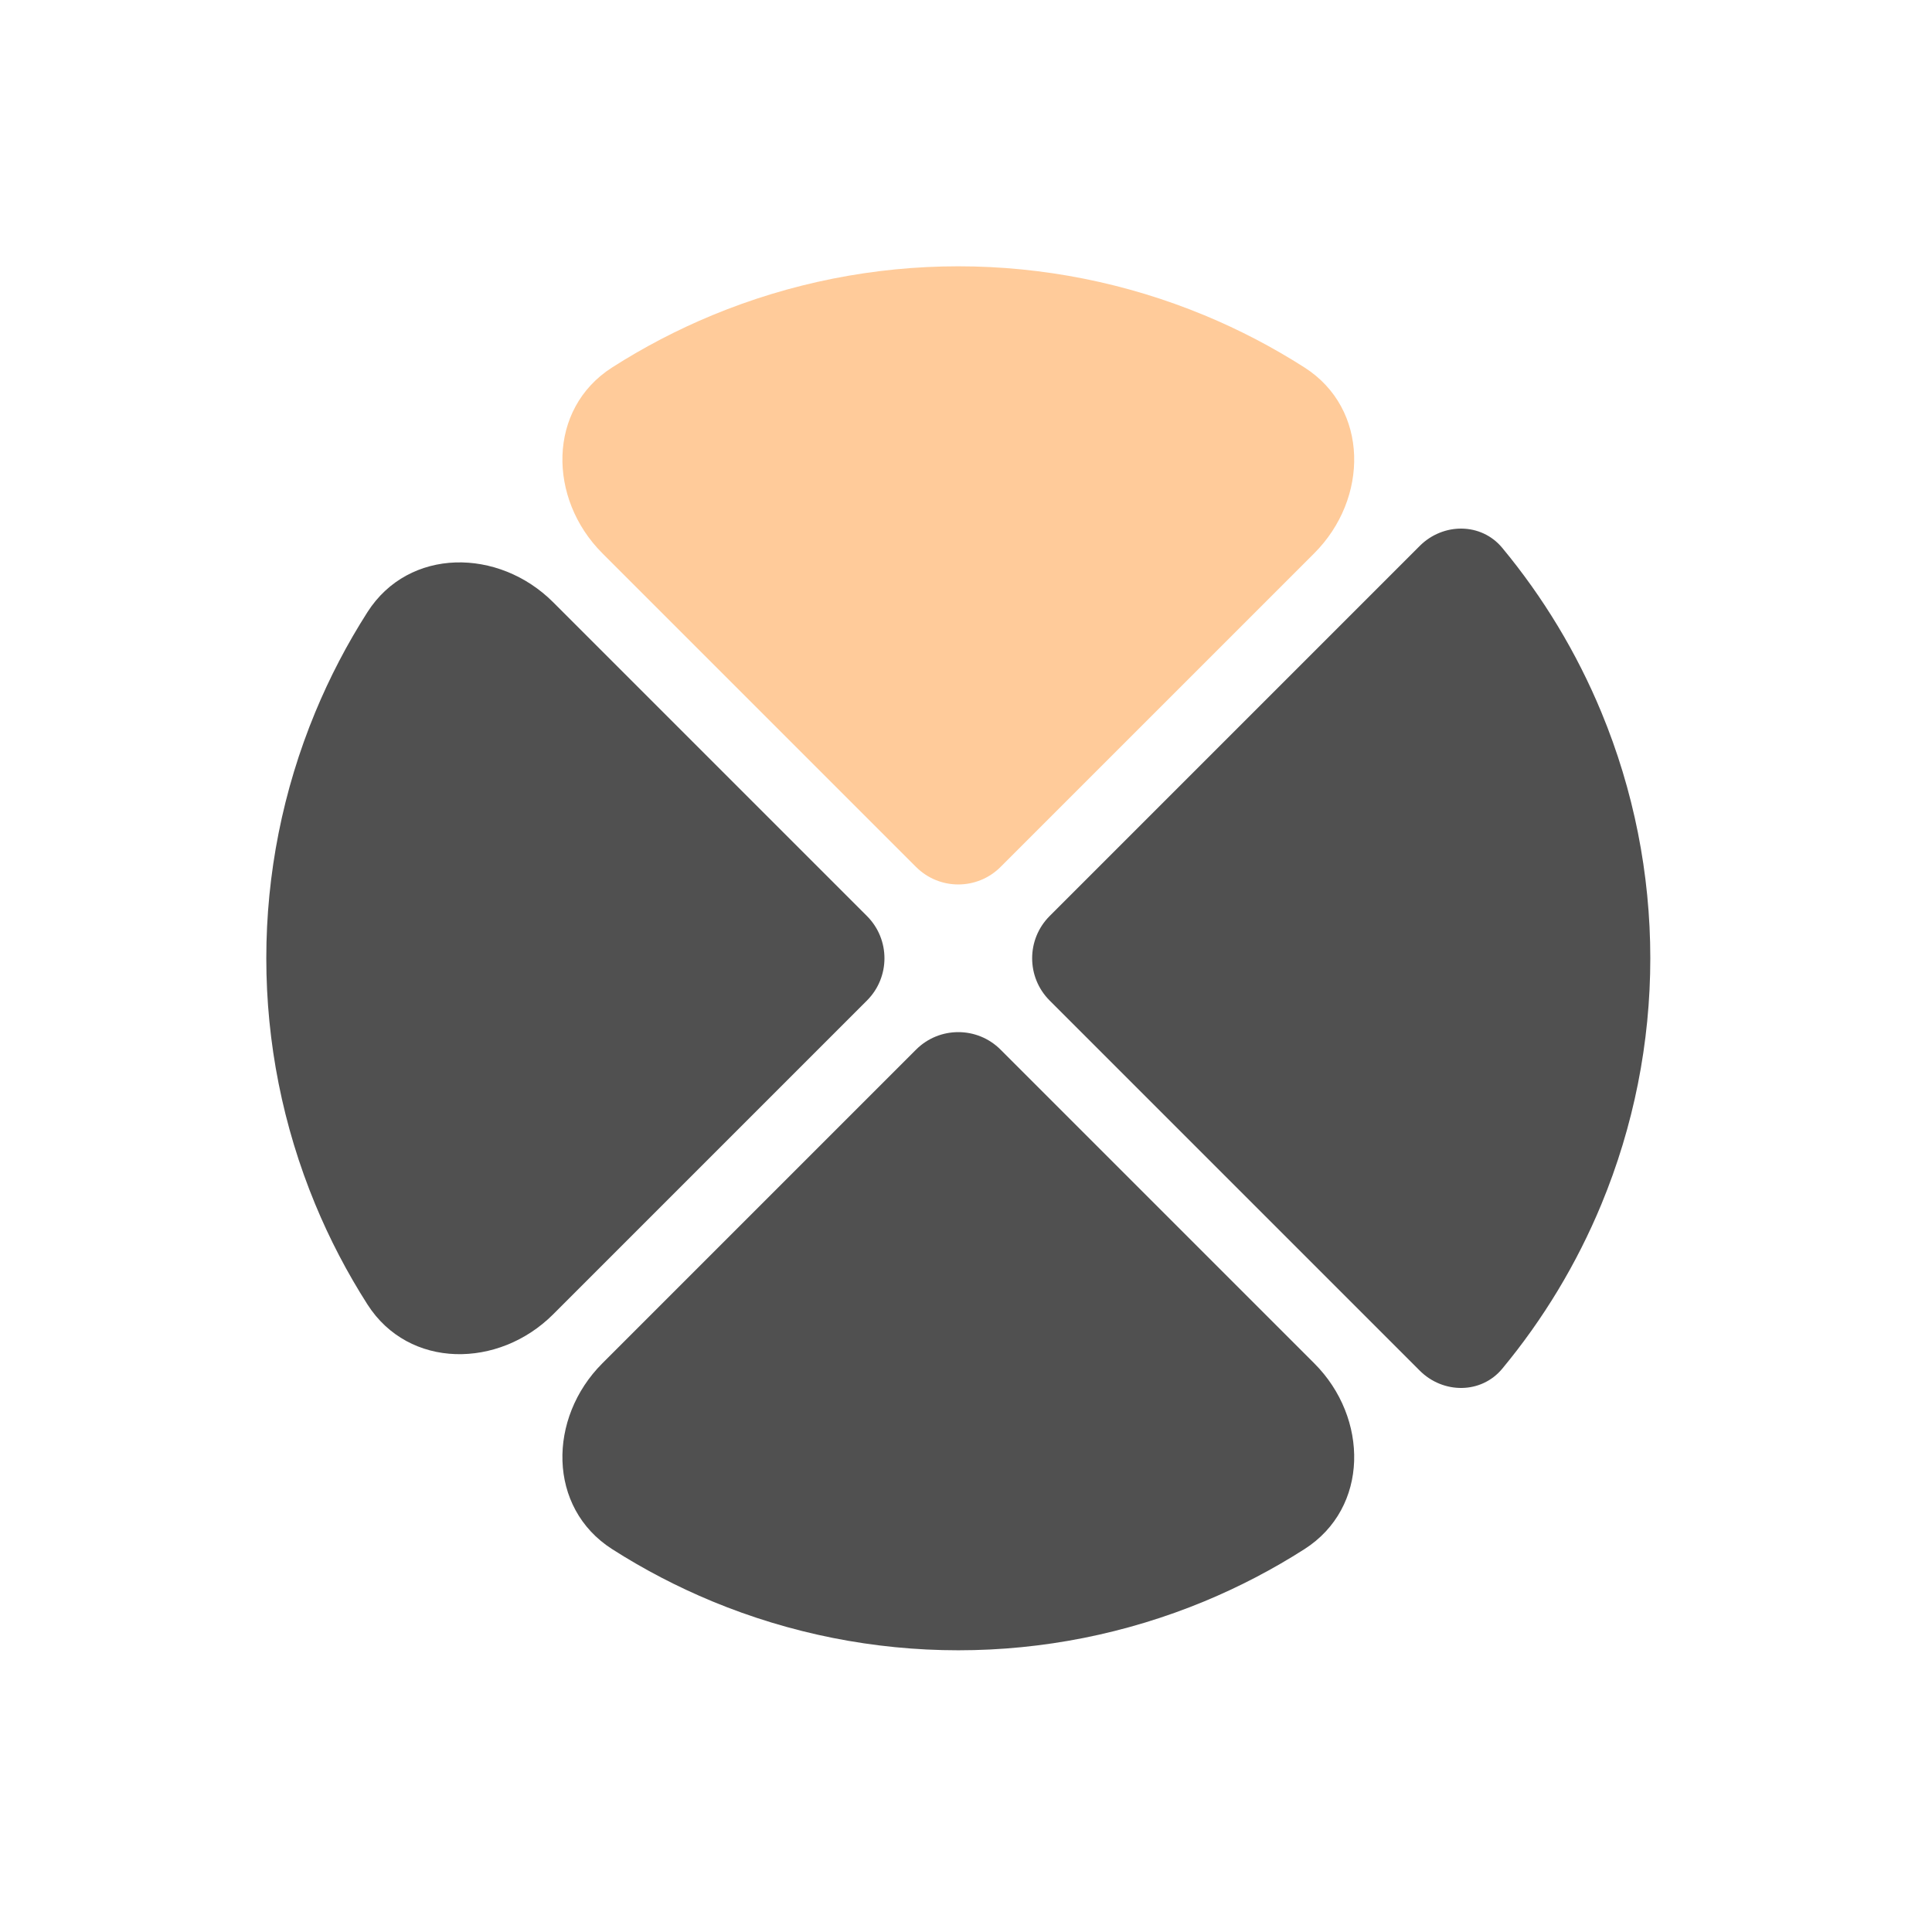
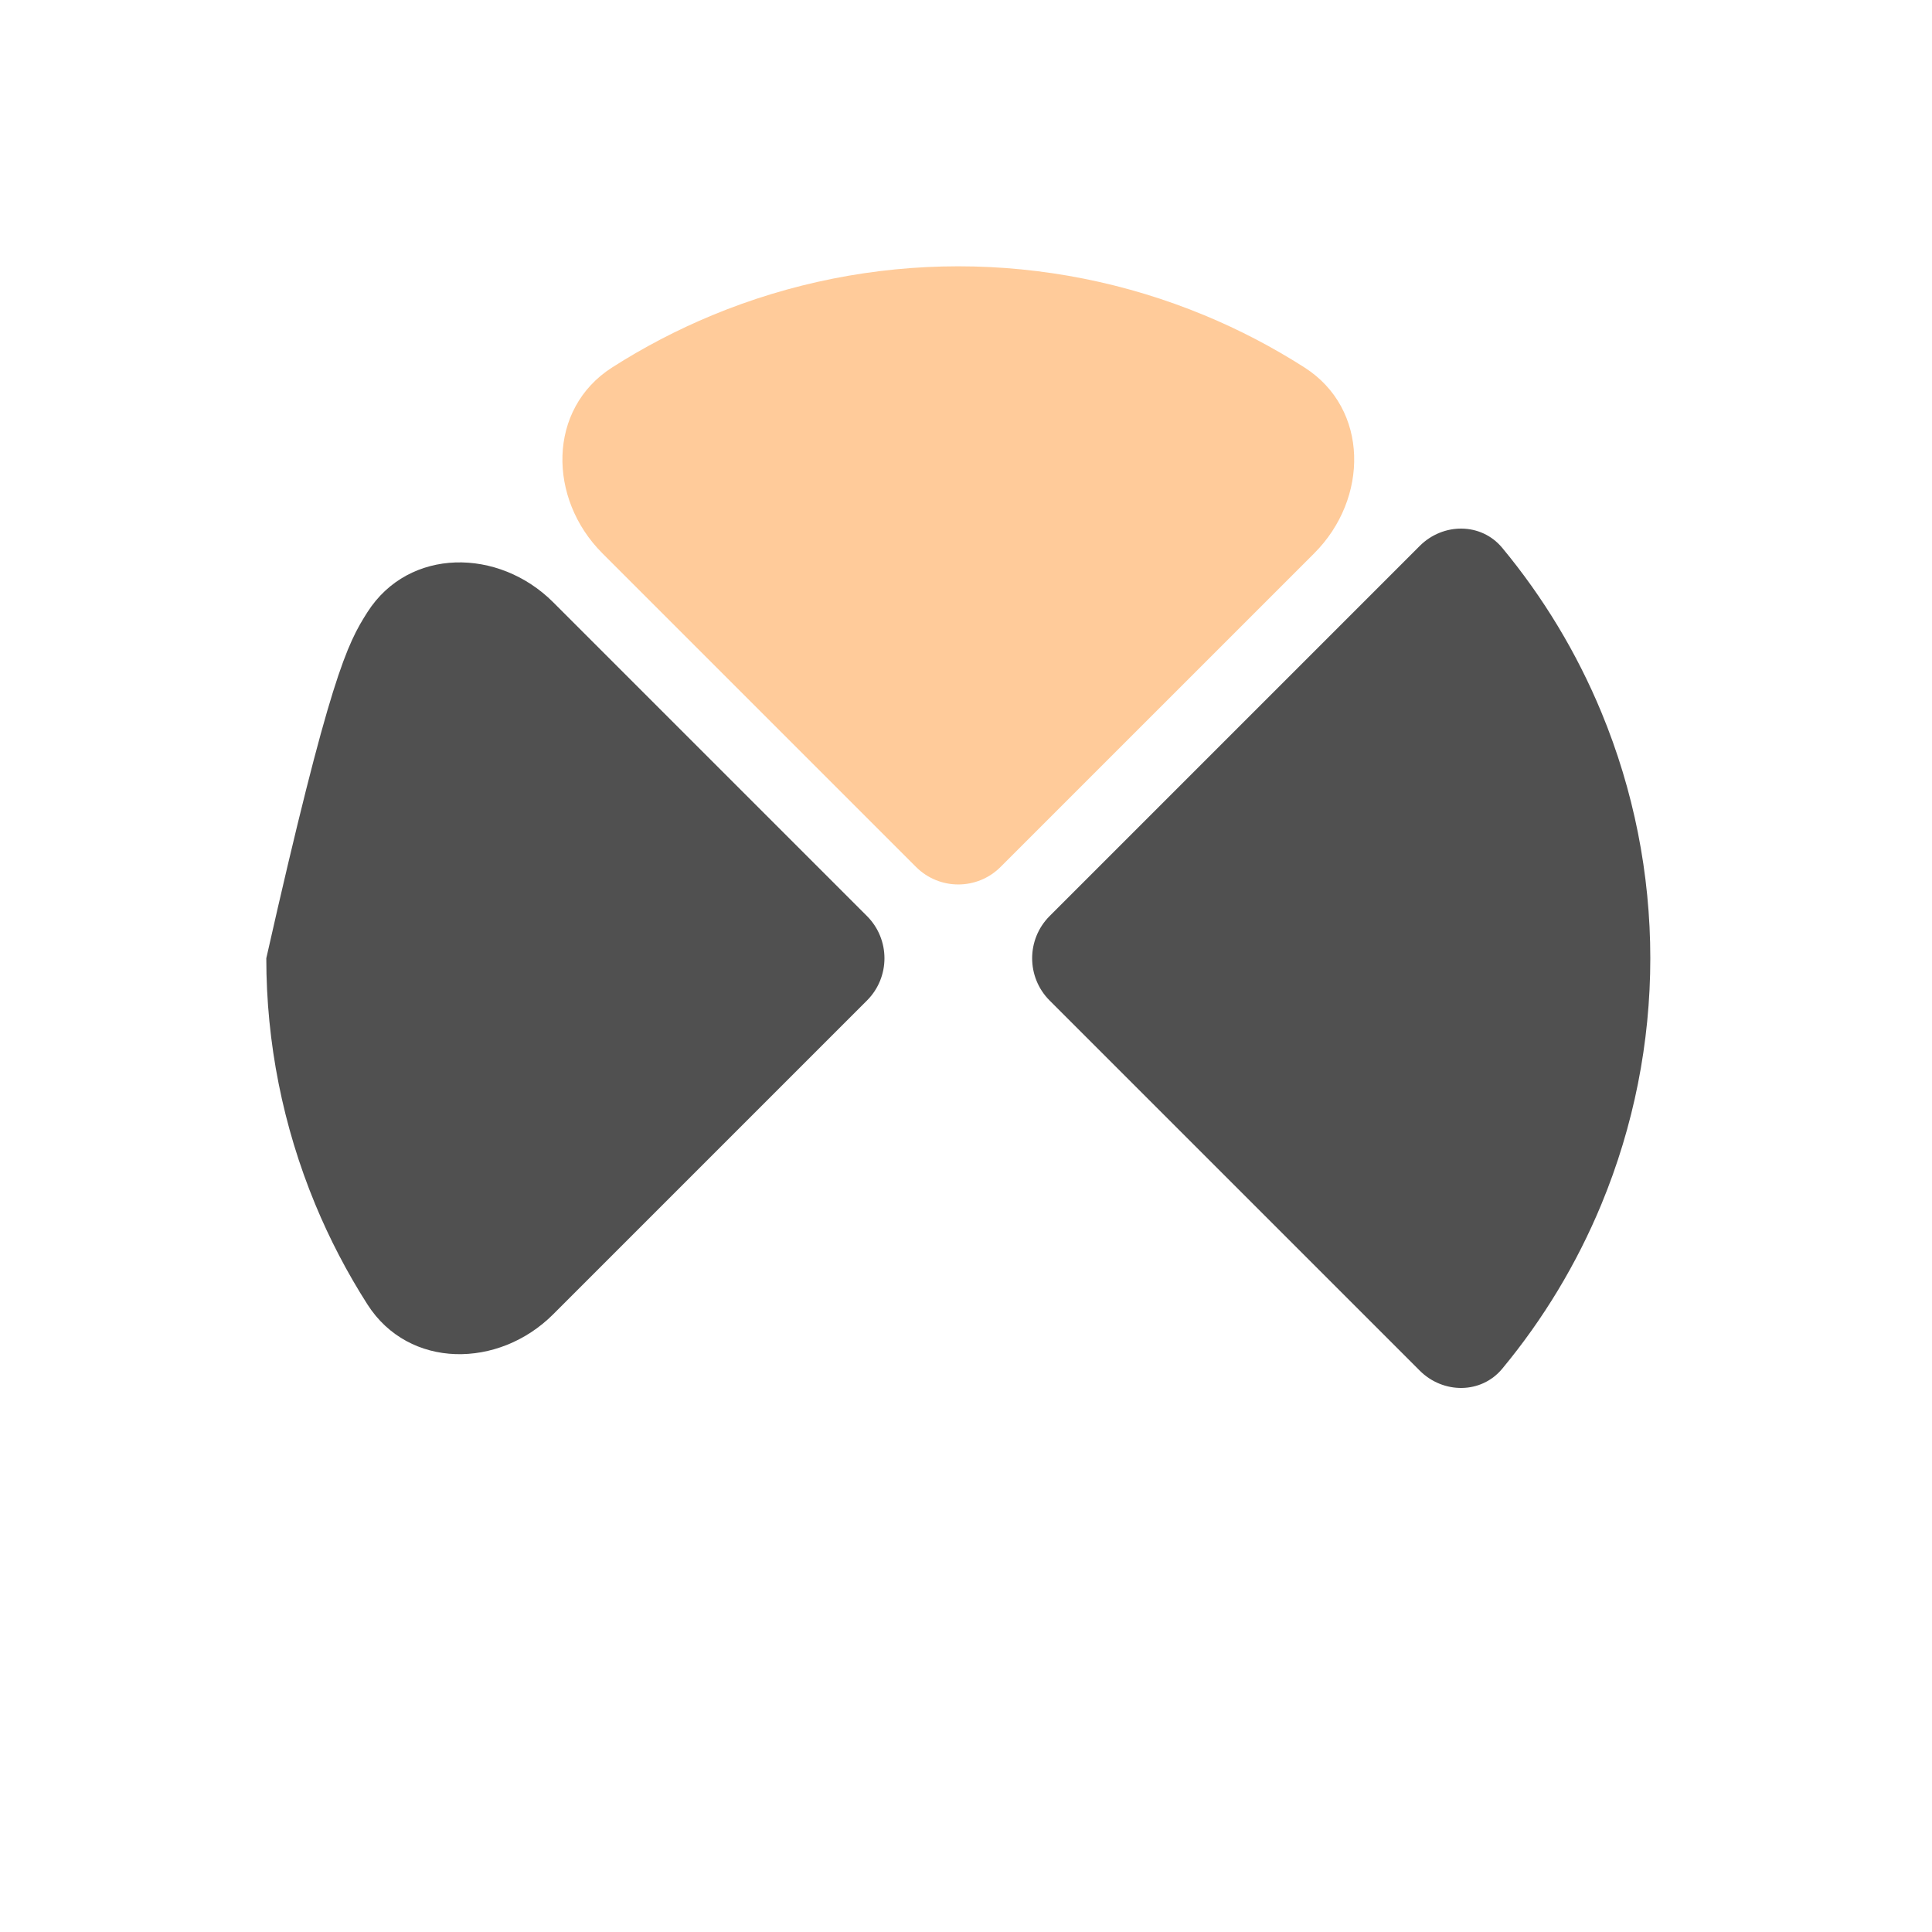
<svg xmlns="http://www.w3.org/2000/svg" width="97" height="97" viewBox="0 0 97 97" fill="none">
  <path d="M30.239 27.774C27.505 25.04 27.477 20.529 30.735 18.448C32.326 17.431 34.008 16.553 35.761 15.827C39.677 14.205 43.874 13.37 48.113 13.37C52.352 13.37 56.55 14.205 60.466 15.827C62.219 16.553 63.9 17.431 65.492 18.448C68.75 20.529 68.722 25.04 65.988 27.774L50.235 43.527C49.063 44.699 47.163 44.699 45.992 43.527L30.239 27.774Z" fill="#FFCB9A" />
-   <path d="M65.988 68.452C68.722 71.185 68.75 75.697 65.492 77.778C63.9 78.795 62.219 79.672 60.466 80.399C56.55 82.021 52.352 82.856 48.113 82.856C43.874 82.856 39.677 82.021 35.761 80.399C34.008 79.672 32.326 78.795 30.735 77.778C27.477 75.697 27.505 71.185 30.239 68.452L45.992 52.699C47.163 51.527 49.063 51.527 50.235 52.699L65.988 68.452Z" fill="#505050" />
  <path d="M71.281 27.409C72.453 26.238 74.365 26.23 75.422 27.505C77.482 29.988 79.161 32.769 80.4 35.76C82.022 39.676 82.857 43.873 82.857 48.112C82.857 52.351 82.022 56.548 80.4 60.465C79.161 63.455 77.482 66.237 75.422 68.72C74.365 69.995 72.453 69.987 71.281 68.815L52.7 50.234C51.528 49.062 51.528 47.163 52.7 45.991L71.281 27.409Z" fill="#505050" />
-   <path d="M27.774 65.987C25.04 68.721 20.529 68.749 18.448 65.491C17.431 63.899 16.553 62.218 15.827 60.465C14.205 56.548 13.37 52.351 13.37 48.112C13.37 43.873 14.205 39.676 15.827 35.76C16.553 34.007 17.431 32.325 18.448 30.734C20.529 27.476 25.04 27.504 27.774 30.238L43.527 45.991C44.699 47.163 44.699 49.062 43.527 50.234L27.774 65.987Z" fill="#505050" />
+   <path d="M27.774 65.987C25.04 68.721 20.529 68.749 18.448 65.491C17.431 63.899 16.553 62.218 15.827 60.465C14.205 56.548 13.37 52.351 13.37 48.112C16.553 34.007 17.431 32.325 18.448 30.734C20.529 27.476 25.04 27.504 27.774 30.238L43.527 45.991C44.699 47.163 44.699 49.062 43.527 50.234L27.774 65.987Z" fill="#505050" />
</svg>